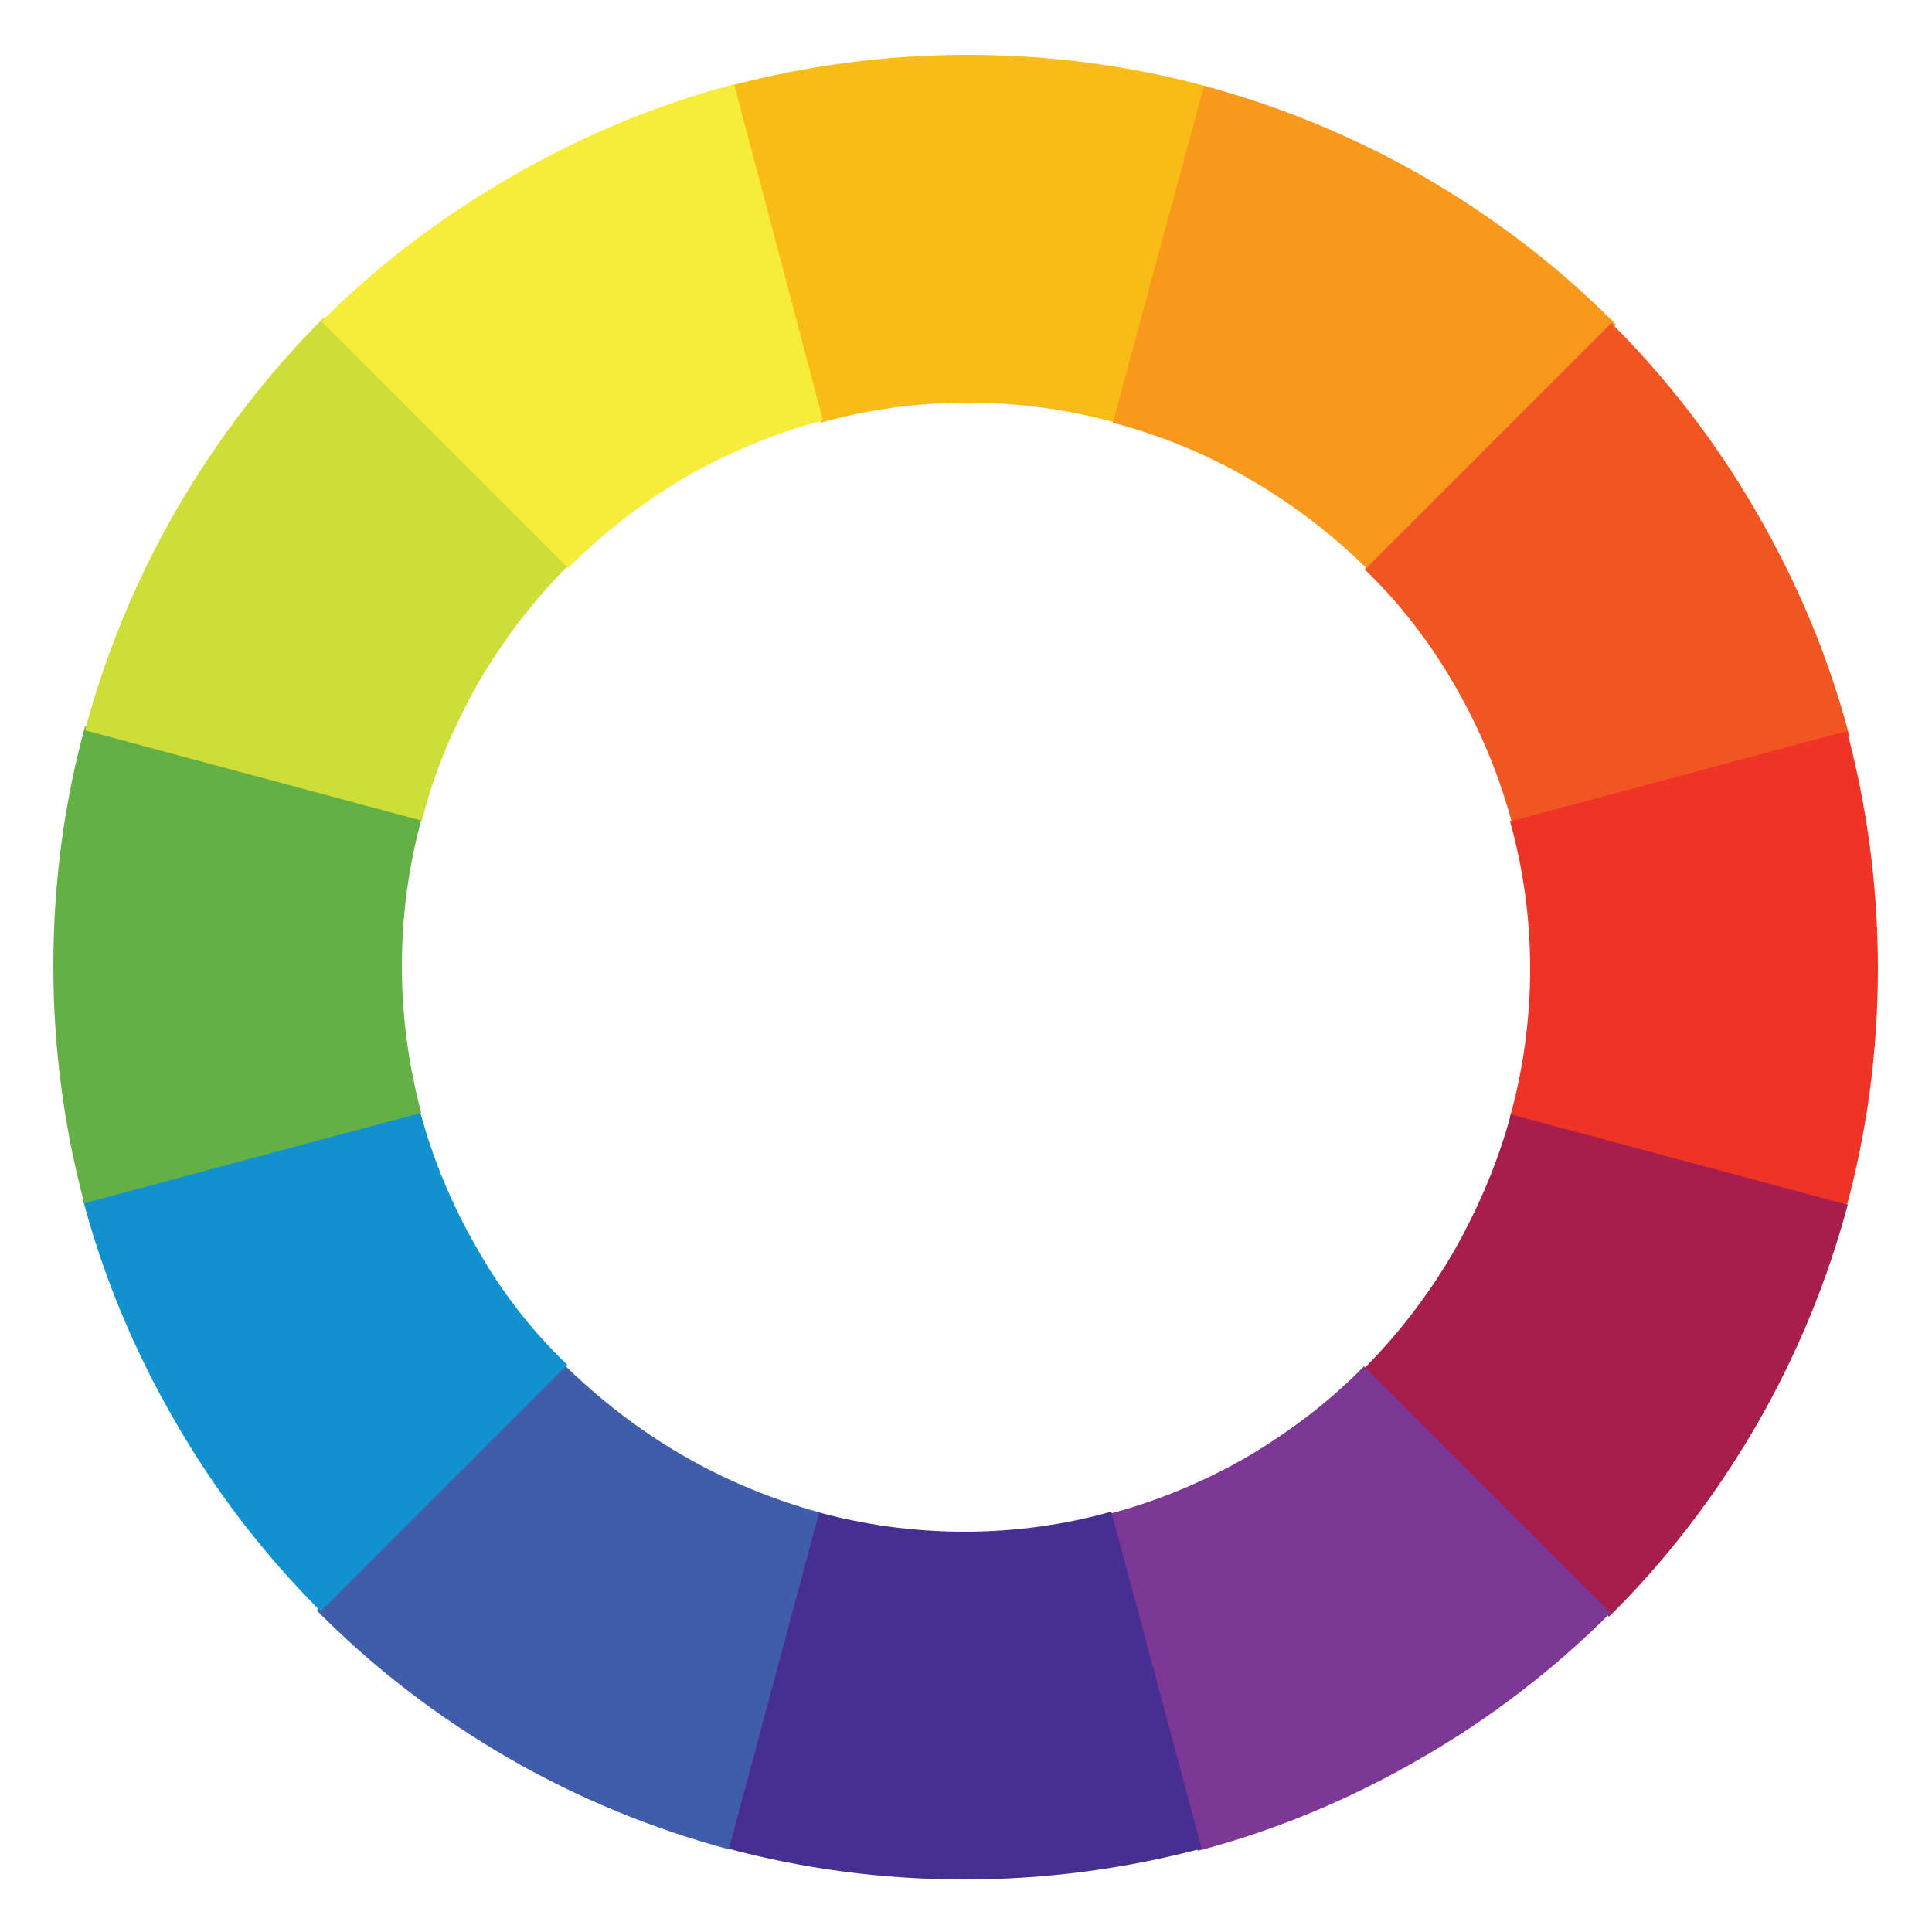
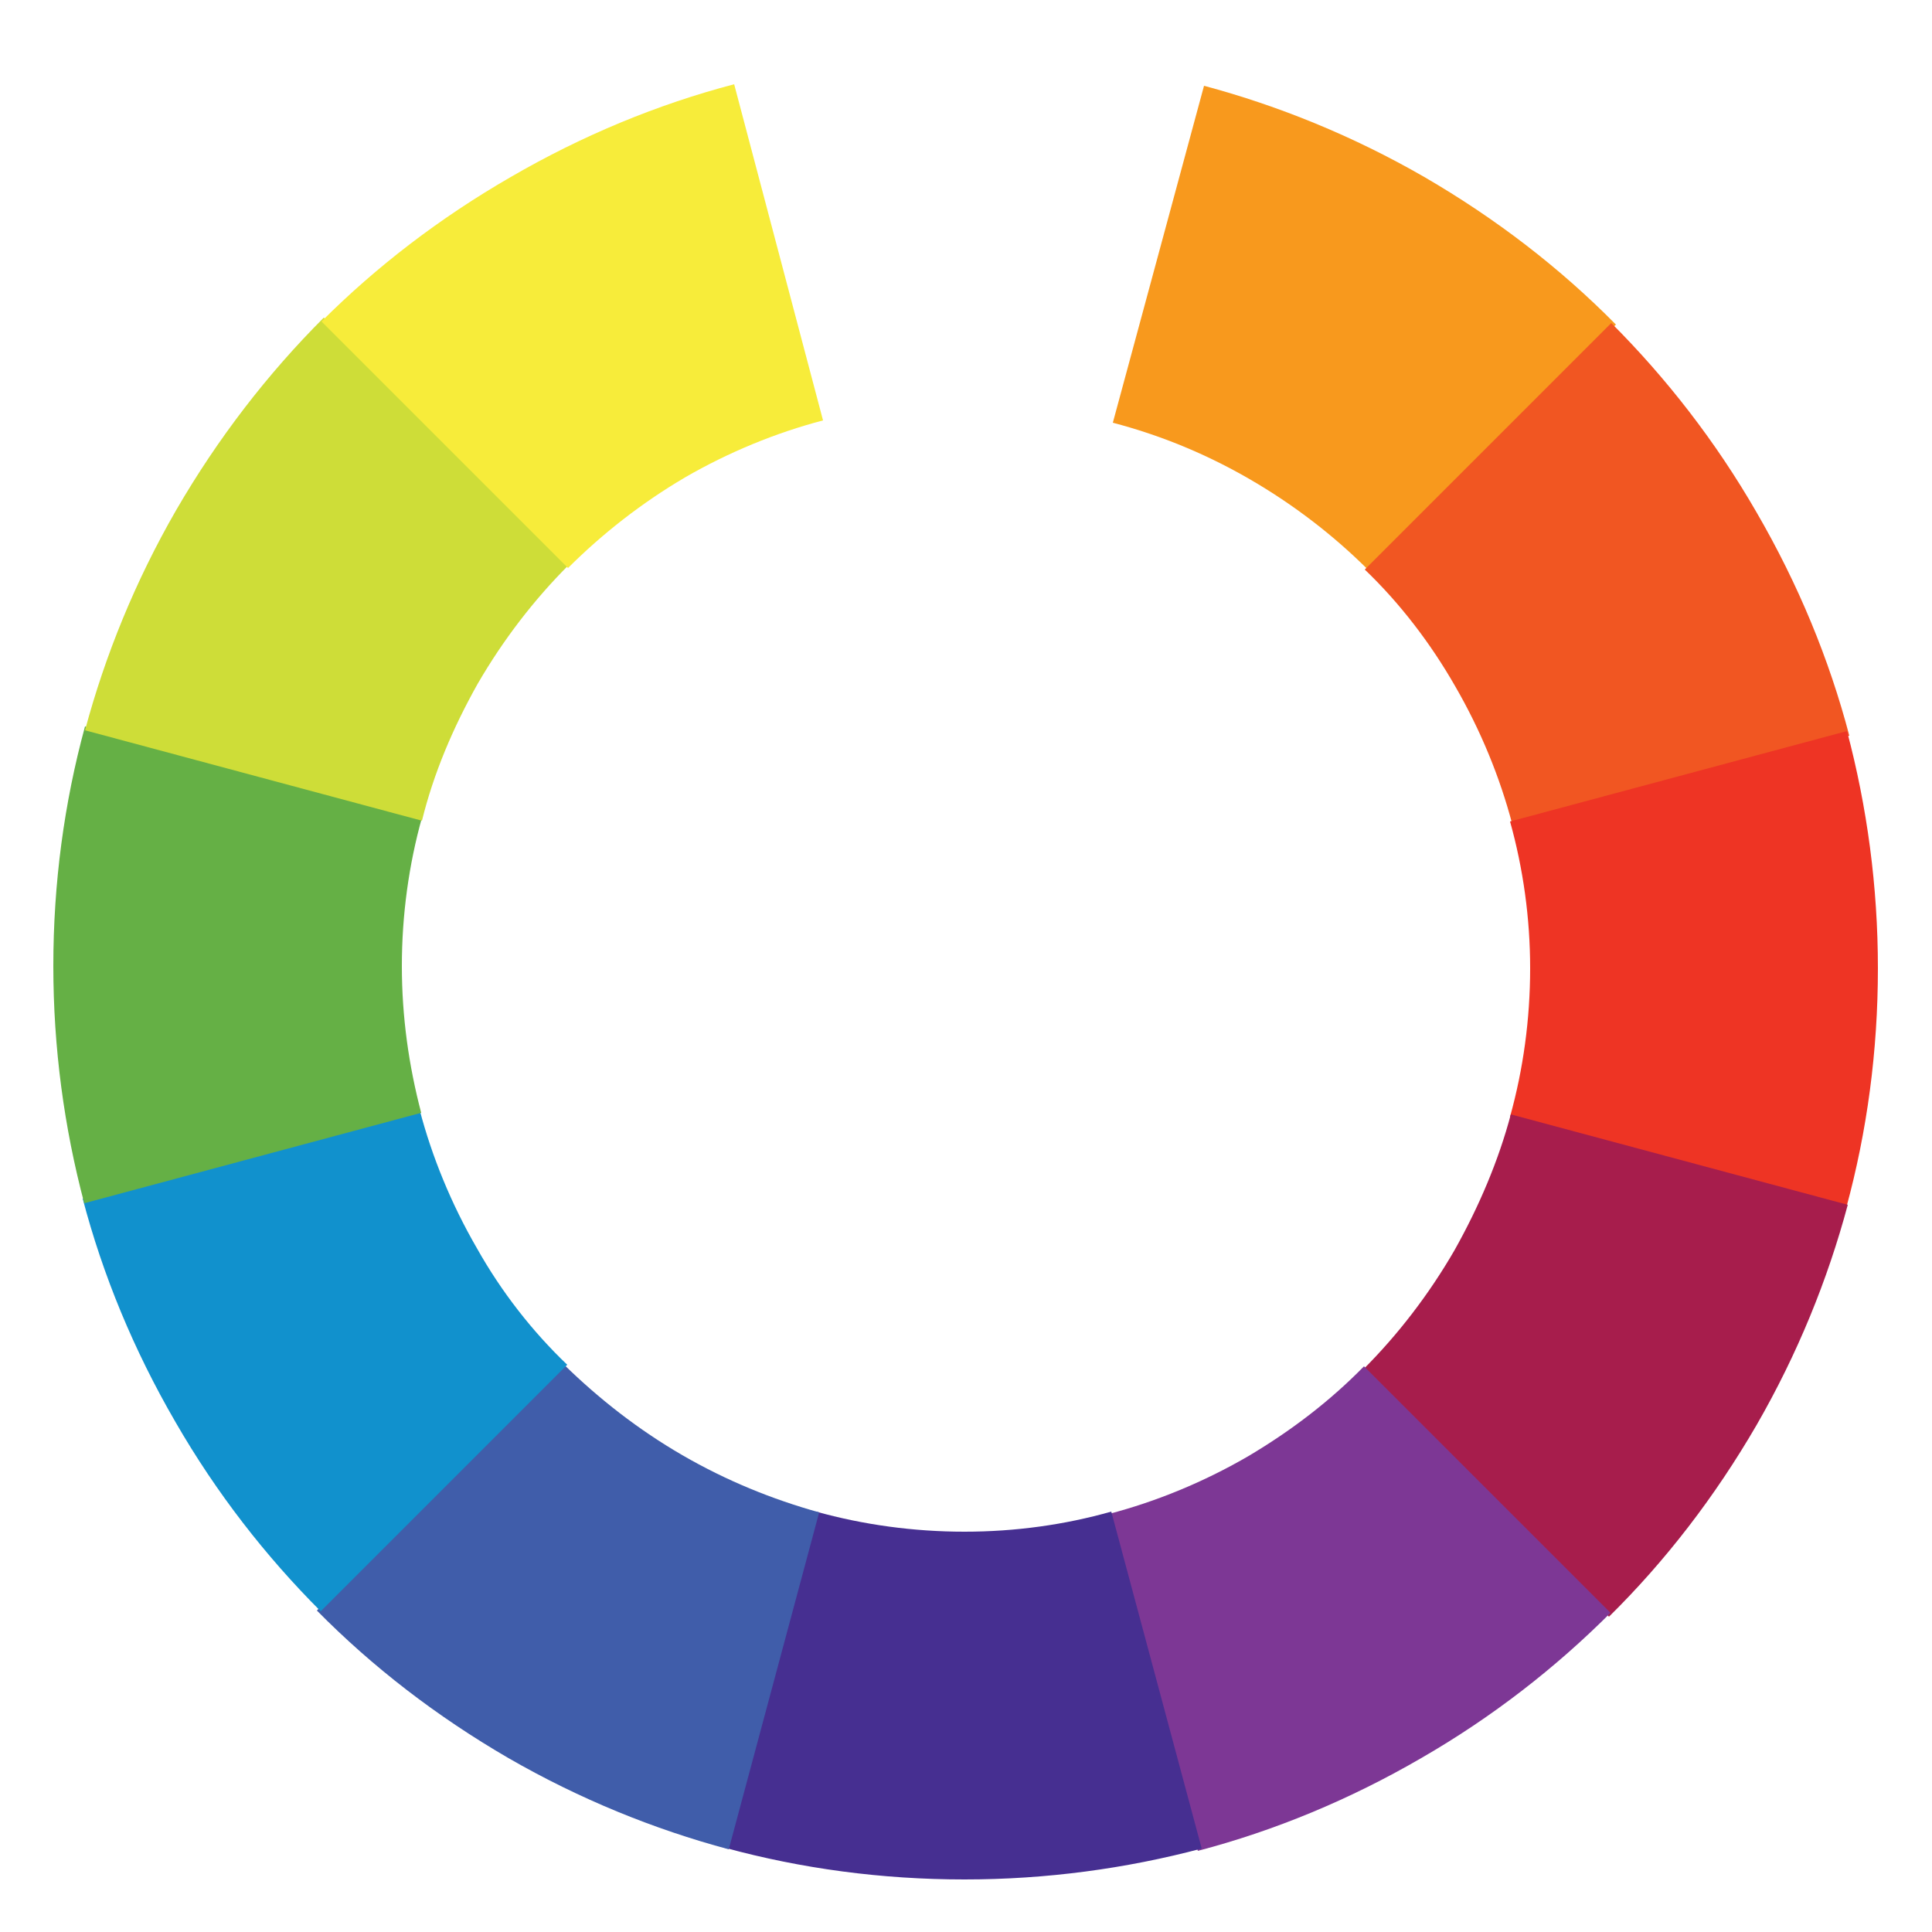
<svg xmlns="http://www.w3.org/2000/svg" version="1.1" id="Layer_1" x="0px" y="0px" viewBox="0 0 25 25" style="enable-background:new 0 0 25 25;" xml:space="preserve">
  <style type="text/css">
	.st0{fill:#C1B400;}
	.st1{fill:#FFFFFF;}
	.st2{fill:#F8BC16;}
	.st3{fill:#F8991D;}
	.st4{fill:#F15622;}
	.st5{fill:#EE3424;}
	.st6{fill:#A71D4C;}
	.st7{fill:#7D3795;}
	.st8{fill:#462F91;}
	.st9{fill:#405DAA;}
	.st10{fill:#1191CD;}
	.st11{fill:#65B045;}
	.st12{fill:#CEDD38;}
	.st13{fill:#F7EC3A;}
	.st14{fill:#CE0E2D;}
	.st15{fill:#A7A9AC;}
	.st16{fill:#414042;}
	.st17{fill:#F04E23;}
</style>
  <g>
-     <path class="st2" d="M12.52,5.21c0.66,0,1.31,0.09,1.92,0.26l1.18-4.35c-0.99-0.27-2.03-0.41-3.1-0.41c-1.06,0-2.09,0.14-3.07,0.4   l1.17,4.36C11.22,5.3,11.86,5.21,12.52,5.21z" />
    <path class="st3" d="M16.17,6.2c0.57,0.33,1.09,0.73,1.54,1.18l3.2-3.18c-0.72-0.73-1.55-1.37-2.48-1.91   c-0.92-0.53-1.88-0.92-2.85-1.18L14.4,5.47C15.01,5.63,15.6,5.87,16.17,6.2z" />
    <path class="st4" d="M18.83,8.88c0.33,0.57,0.58,1.18,0.74,1.79l4.36-1.15c-0.26-0.99-0.66-1.96-1.2-2.89   c-0.53-0.92-1.17-1.74-1.88-2.45l-3.19,3.19C18.11,7.8,18.51,8.32,18.83,8.88z" />
    <path class="st5" d="M19.8,12.53c0,0.66-0.09,1.31-0.26,1.92l4.35,1.18c0.27-0.99,0.41-2.03,0.41-3.1c0-1.06-0.14-2.09-0.4-3.07   l-4.36,1.17C19.71,11.24,19.8,11.88,19.8,12.53z" />
    <path class="st6" d="M18.82,16.18c-0.33,0.57-0.73,1.09-1.18,1.54l3.18,3.2c0.73-0.72,1.37-1.55,1.91-2.48   c0.53-0.92,0.92-1.88,1.18-2.85l-4.36-1.17C19.39,15.02,19.14,15.61,18.82,16.18z" />
    <path class="st7" d="M16.14,18.85c-0.57,0.33-1.18,0.58-1.79,0.74l1.15,4.36c0.99-0.26,1.96-0.66,2.89-1.2   c0.92-0.53,1.74-1.17,2.45-1.88l-3.19-3.19C17.21,18.13,16.7,18.52,16.14,18.85z" />
    <path class="st8" d="M12.48,19.82c-0.66,0-1.31-0.09-1.92-0.26l-1.18,4.35c0.99,0.27,2.03,0.41,3.1,0.41c1.06,0,2.09-0.14,3.07-0.4   l-1.17-4.36C13.78,19.73,13.14,19.82,12.48,19.82z" />
    <path class="st9" d="M8.83,18.83C8.26,18.5,7.75,18.1,7.3,17.66l-3.2,3.18c0.72,0.73,1.55,1.37,2.48,1.91   c0.92,0.53,1.88,0.92,2.85,1.18l1.17-4.36C9.99,19.4,9.4,19.16,8.83,18.83z" />
    <path class="st10" d="M6.17,16.15c-0.33-0.57-0.58-1.18-0.74-1.79l-4.36,1.15c0.26,0.99,0.66,1.96,1.2,2.89   c0.53,0.92,1.17,1.74,1.88,2.45l3.19-3.19C6.89,17.23,6.49,16.72,6.17,16.15z" />
    <path class="st11" d="M5.2,12.5c0-0.66,0.09-1.31,0.26-1.92L1.1,9.4c-0.27,0.99-0.41,2.03-0.41,3.1c0,1.06,0.14,2.09,0.4,3.07   l4.36-1.17C5.29,13.79,5.2,13.16,5.2,12.5z" />
    <path class="st12" d="M6.18,8.85c0.33-0.57,0.73-1.09,1.18-1.54l-3.17-3.2C3.46,4.84,2.82,5.67,2.28,6.6   C1.75,7.52,1.36,8.48,1.1,9.45l4.36,1.17C5.61,10.01,5.86,9.42,6.18,8.85z" />
-     <path class="st13" d="M8.86,6.18c0.57-0.33,1.18-0.58,1.79-0.74L9.5,1.09c-0.99,0.26-1.96,0.66-2.89,1.2   C5.69,2.82,4.87,3.45,4.16,4.16l3.19,3.19C7.79,6.91,8.3,6.51,8.86,6.18z" />
+     <path class="st13" d="M8.86,6.18c0.57-0.33,1.18-0.58,1.79-0.74L9.5,1.09c-0.99,0.26-1.96,0.66-2.89,1.2   C5.69,2.82,4.87,3.45,4.16,4.16l3.19,3.19C7.79,6.91,8.3,6.51,8.86,6.18" />
  </g>
</svg>